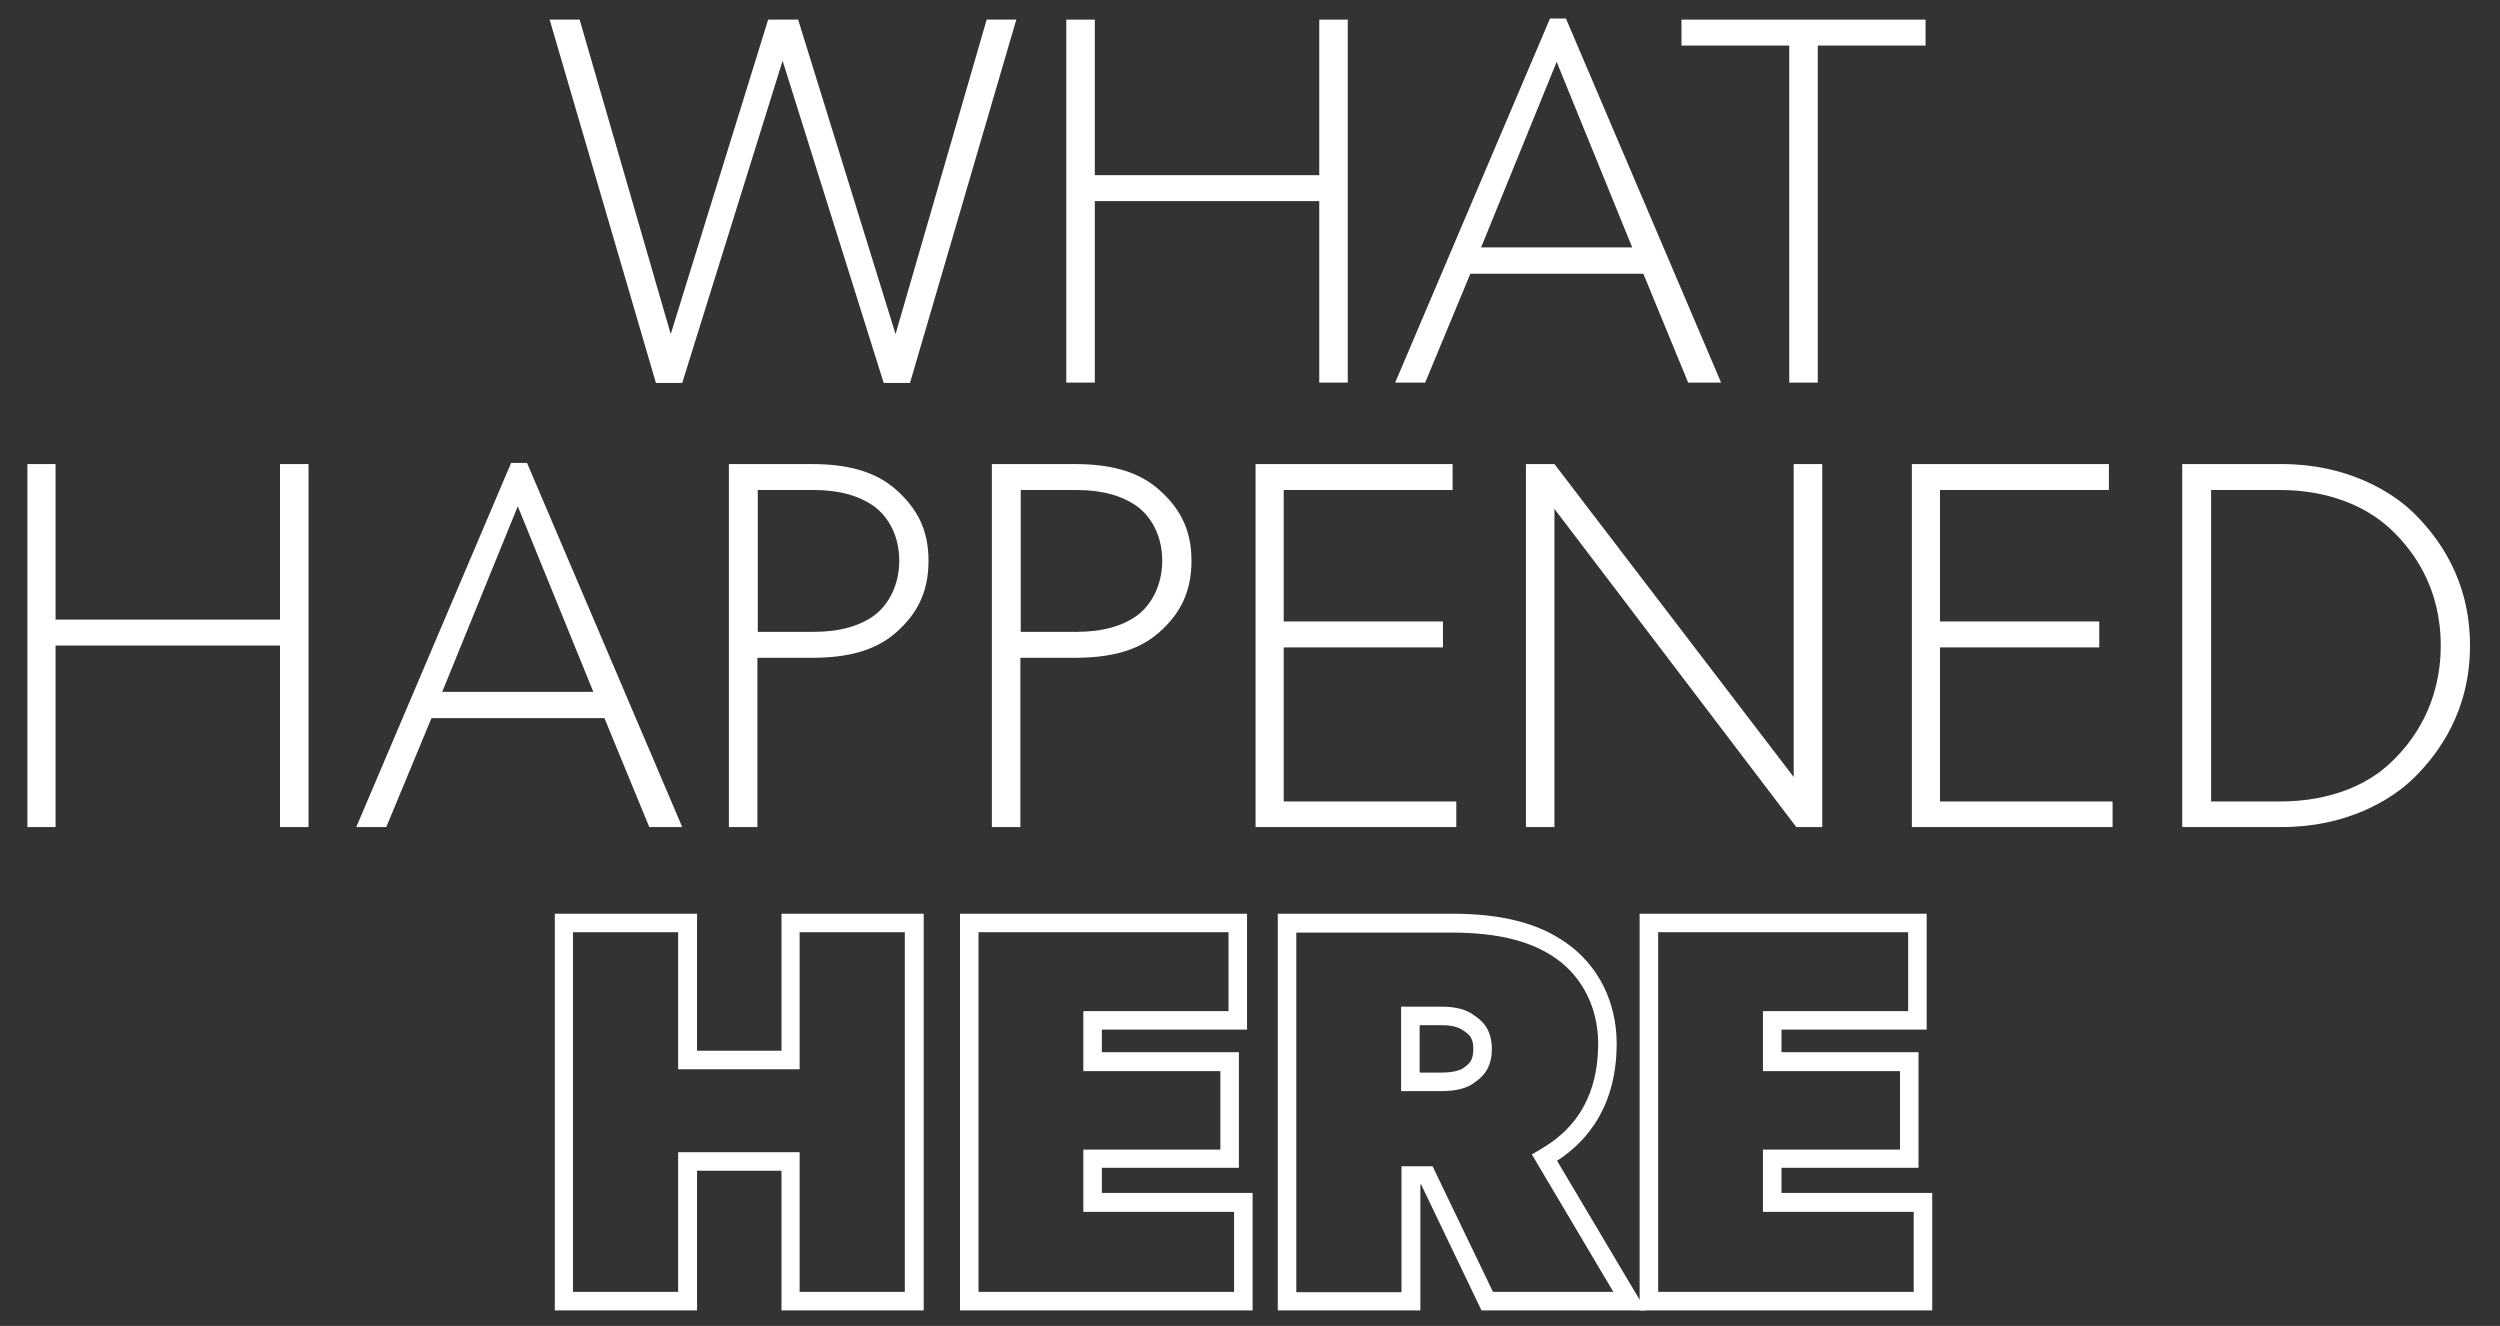
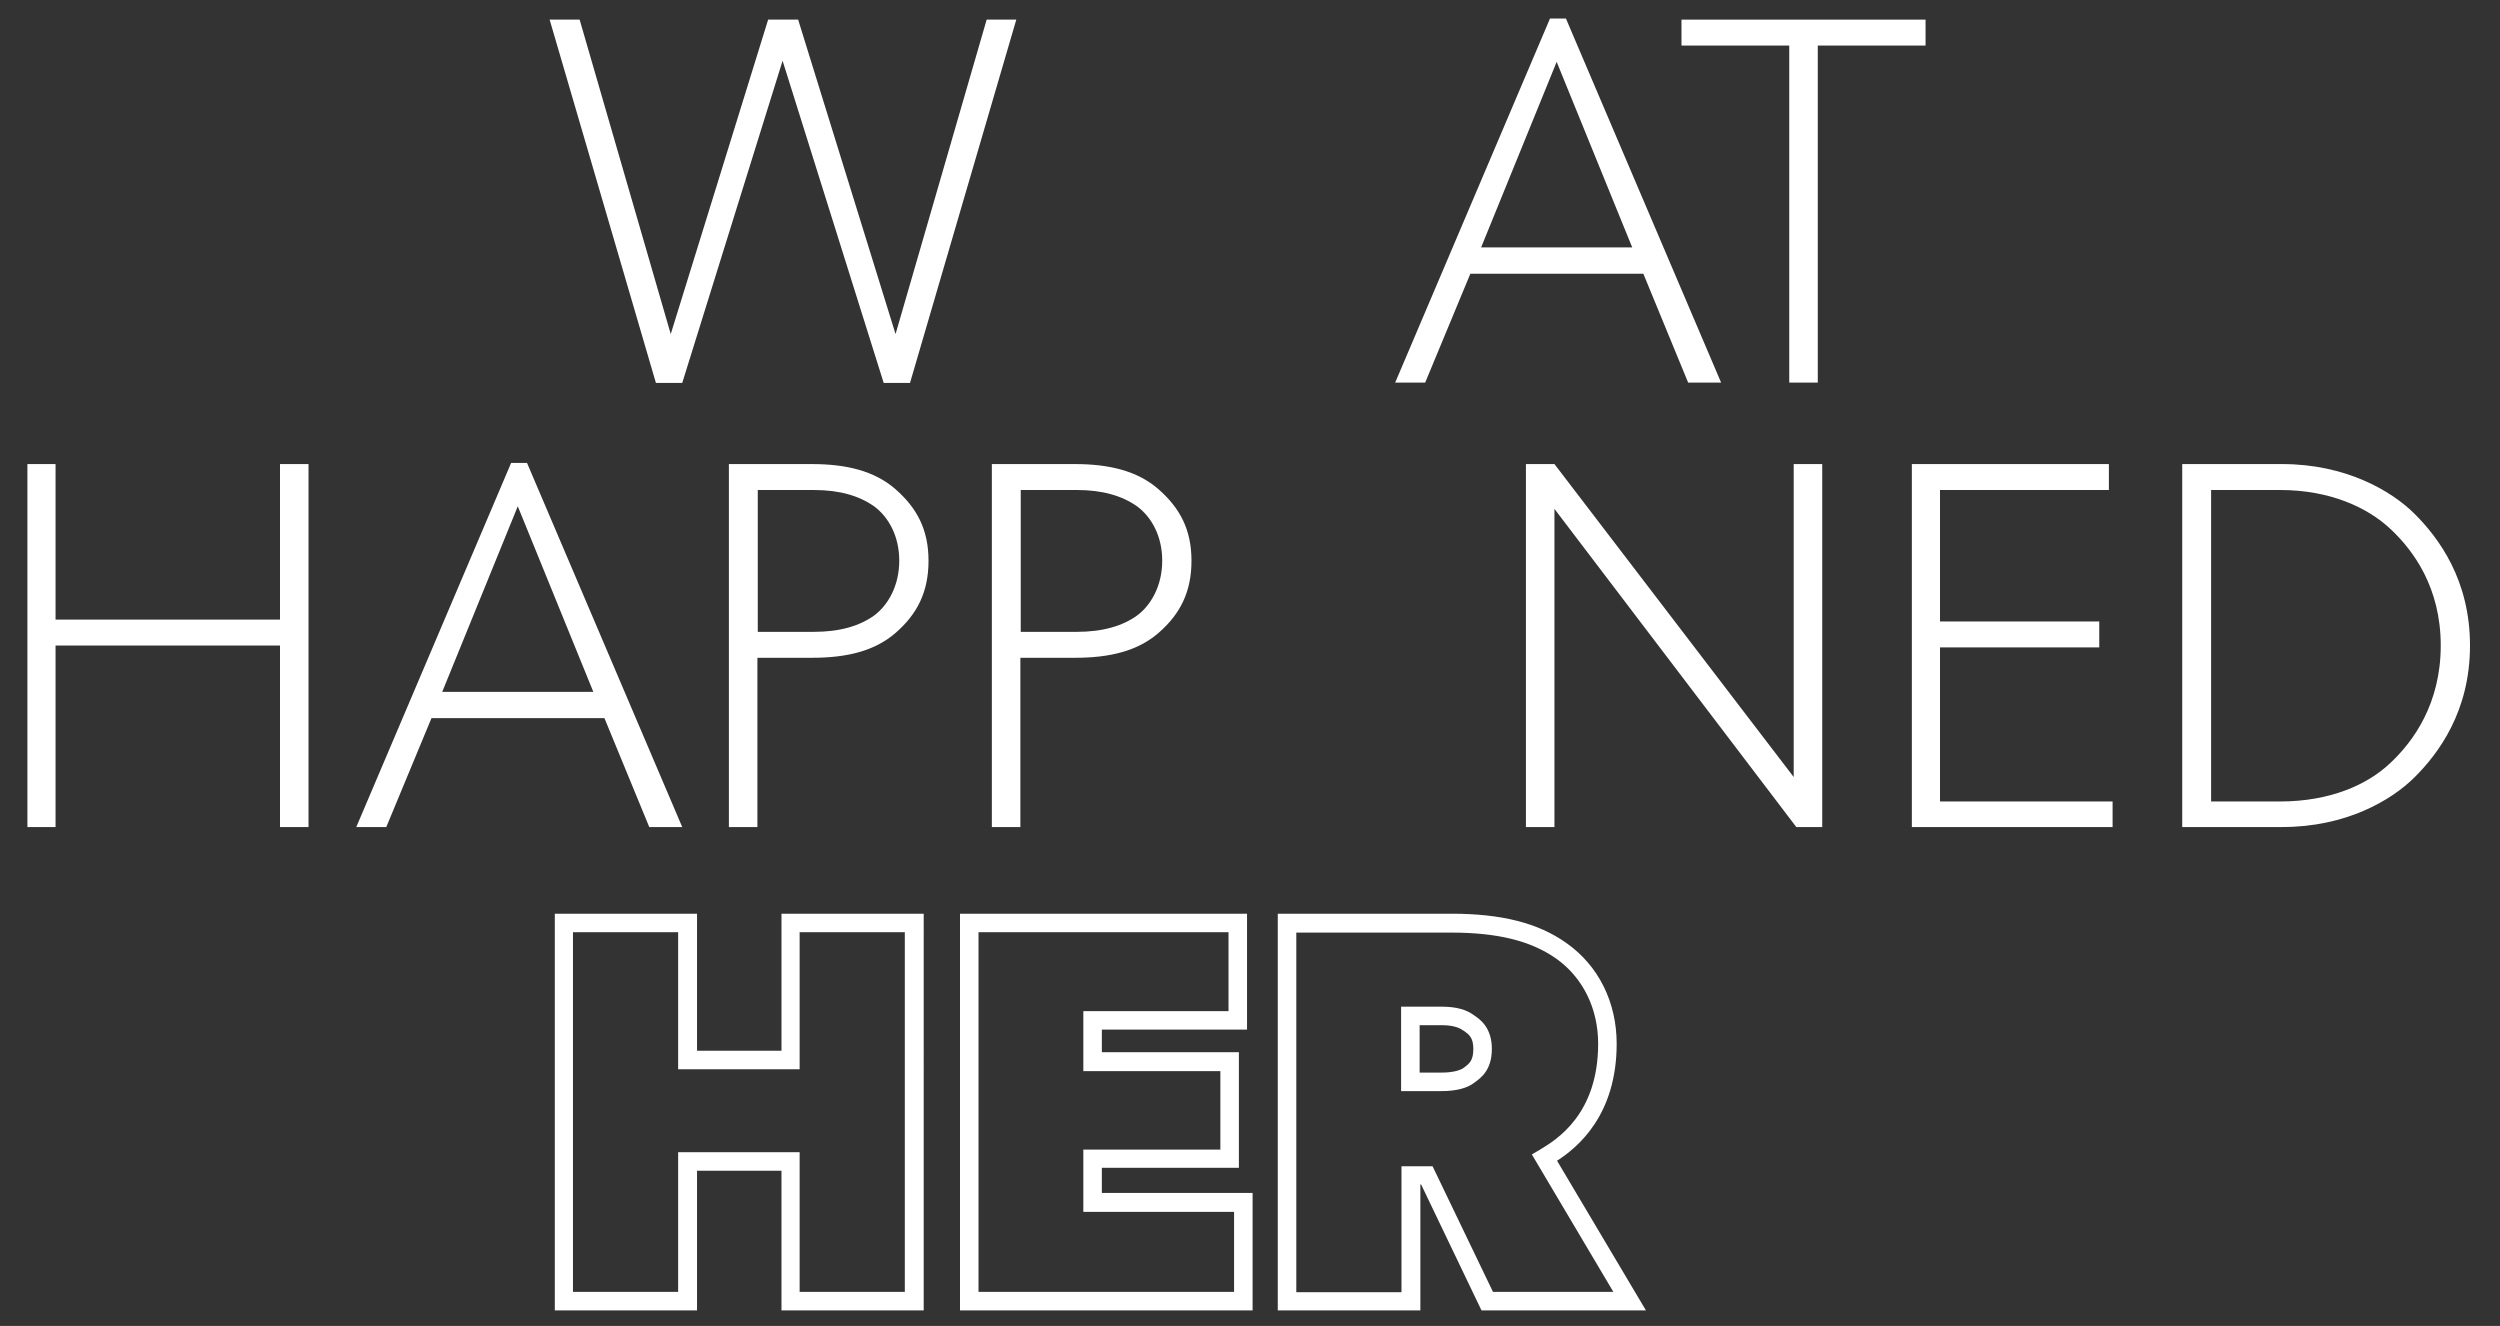
<svg xmlns="http://www.w3.org/2000/svg" version="1.1" id="Layer_1" x="0px" y="0px" viewBox="0 0 675 358" style="enable-background:new 0 0 675 358;" xml:space="preserve">
  <rect x="0" y="0" width="675" height="358" fill="#333333" stroke="none" />
  <style type="text/css">
	.st0{fill:#FFFFFF;}
</style>
  <path class="st0" d="M274.4,5.3l-28.7,98.1h-7.1l-27.3-87l-27.1,87h-7.1L148.4,5.3h8.1l24.6,84.9l26.3-84.9h8.1l26.3,84.9l24.6-84.9  H274.4z" />
-   <path class="st0" d="M363.9,103.3h-7.7v-49h-60.6v49h-7.7v-98h7.7v42h60.6v-42h7.7V103.3z" />
  <path class="st0" d="M464.7,103.3h-8.9l-12.1-29.4h-46.7l-12.2,29.4h-8.1L418.5,5h4.3L464.7,103.3z M440.7,66.8l-20.4-50.1  l-20.4,50.1H440.7z" />
  <path class="st0" d="M519.9,12.3h-29.1v91h-7.7v-91H454v-7h65.9V12.3z" />
  <path class="st0" d="M83.3,223.3h-7.7v-49H15v49H7.4v-98H15v42h60.6v-42h7.7V223.3z" />
  <path class="st0" d="M184.2,223.3h-8.9l-12.1-29.4h-46.7l-12.2,29.4h-8.1L138,125h4.3L184.2,223.3z M160.2,186.8l-20.4-50.1  l-20.4,50.1H160.2z" />
  <path class="st0" d="M241.9,170.8c-5.7,5-13.3,6.8-22.6,6.8h-14.8v45.7h-7.7v-98h22.4c9.2,0,16.9,1.8,22.6,6.8  c5.7,5,8.9,10.8,8.9,19.3S247.6,165.8,241.9,170.8z M236,136.7c-4-2.8-9.2-4.4-16.3-4.4h-15.1v38.3h15.1c7.1,0,12.4-1.6,16.3-4.4  c3.8-2.8,6.8-8.1,6.8-14.8C242.8,144.6,239.8,139.5,236,136.7z" />
  <path class="st0" d="M312.9,170.8c-5.7,5-13.3,6.8-22.6,6.8h-14.8v45.7h-7.7v-98h22.4c9.2,0,16.9,1.8,22.6,6.8  c5.7,5,8.9,10.8,8.9,19.3S318.6,165.8,312.9,170.8z M307,136.7c-4-2.8-9.2-4.4-16.3-4.4h-15.1v38.3h15.1c7.1,0,12.4-1.6,16.3-4.4  c3.8-2.8,6.8-8.1,6.8-14.8C313.8,144.6,310.8,139.5,307,136.7z" />
-   <path class="st0" d="M393.2,223.3h-54.2v-98h53.2v7h-45.6v35.5h43v7h-43v41.6h46.6V223.3z" />
  <path class="st0" d="M492,223.3h-7l-65.3-85.9v85.9h-7.7v-98h7.7l64.6,84.5v-84.5h7.7V223.3z" />
  <path class="st0" d="M570.4,223.3h-54.2v-98h53.2v7h-45.6v35.5h43v7h-43v41.6h46.6V223.3z" />
  <path class="st0" d="M652,209.8c-6.4,6.4-18.7,13.5-35.8,13.5h-27v-98h27c17,0,29.4,7.1,35.8,13.5c6.4,6.4,14.9,17.7,14.9,35.5  S658.4,203.4,652,209.8z M645.4,142.8c-6.2-5.8-16.3-10.5-29.8-10.5h-18.6v84.1h18.6c13.5,0,23.6-4.5,29.8-10.4  c6.2-5.8,13.6-16,13.6-31.7S651.6,148.6,645.4,142.8z" />
  <path class="st0" d="M249.4,353.8h-38.4v-37.7h-22.8v37.7h-38.4V246.7h38.4v37h22.8v-37h38.4V353.8z M215.9,348.8h28.4v-97.1h-28.4  v37h-32.8v-37h-28.4v97.1h28.4v-37.7h32.8V348.8z" />
  <path class="st0" d="M338.2,353.8h-79V246.7h77.5V278h-39.2v6.1h37v31.2h-37v6.8h40.7V353.8z M264.2,348.8h69v-21.6h-40.7v-16.8h37  v-21.2h-37V273h39.2v-21.3h-67.5V348.8z" />
  <path class="st0" d="M444.4,353.8h-44.4l-16.3-34h-0.2v34H345V246.7h46.9c13.5,0,23.4,2.5,31,7.9c8.7,6.1,13.6,16,13.6,27.2  c0,19.3-10.5,28-16.1,31.6L444.4,353.8z M403.1,348.8h32.5l-22-37.1l2.2-1.3c4.3-2.6,15.7-9.4,15.7-28.6c0-9.6-4.2-18-11.5-23.1  c-6.8-4.7-15.7-6.9-28.2-6.9H350v97.1h28.4v-34h8.4L403.1,348.8z M389.2,294.6h-10.9v-22.8h10.9c4,0,6.8,0.8,8.9,2.4v0  c1.6,1.1,4.7,3.3,4.7,9c0,5.7-2.9,7.8-4.7,9.1C396.2,293.8,393.2,294.6,389.2,294.6z M383.3,289.6h5.9c3.8,0,5.4-0.9,5.9-1.2  l0.1-0.1c1.5-1.1,2.6-1.9,2.6-5.1c0-3.1-1.2-3.9-2.6-4.9l-0.2-0.1c-1.2-0.9-3.1-1.4-5.8-1.4h-5.9V289.6z" />
-   <path class="st0" d="M521.7,353.8h-79V246.7h77.5V278H481v6.1h37v31.2h-37v6.8h40.7V353.8z M447.7,348.8h69v-21.6H476v-16.8h37  v-21.2h-37V273h39.2v-21.3h-67.5V348.8z" />
</svg>